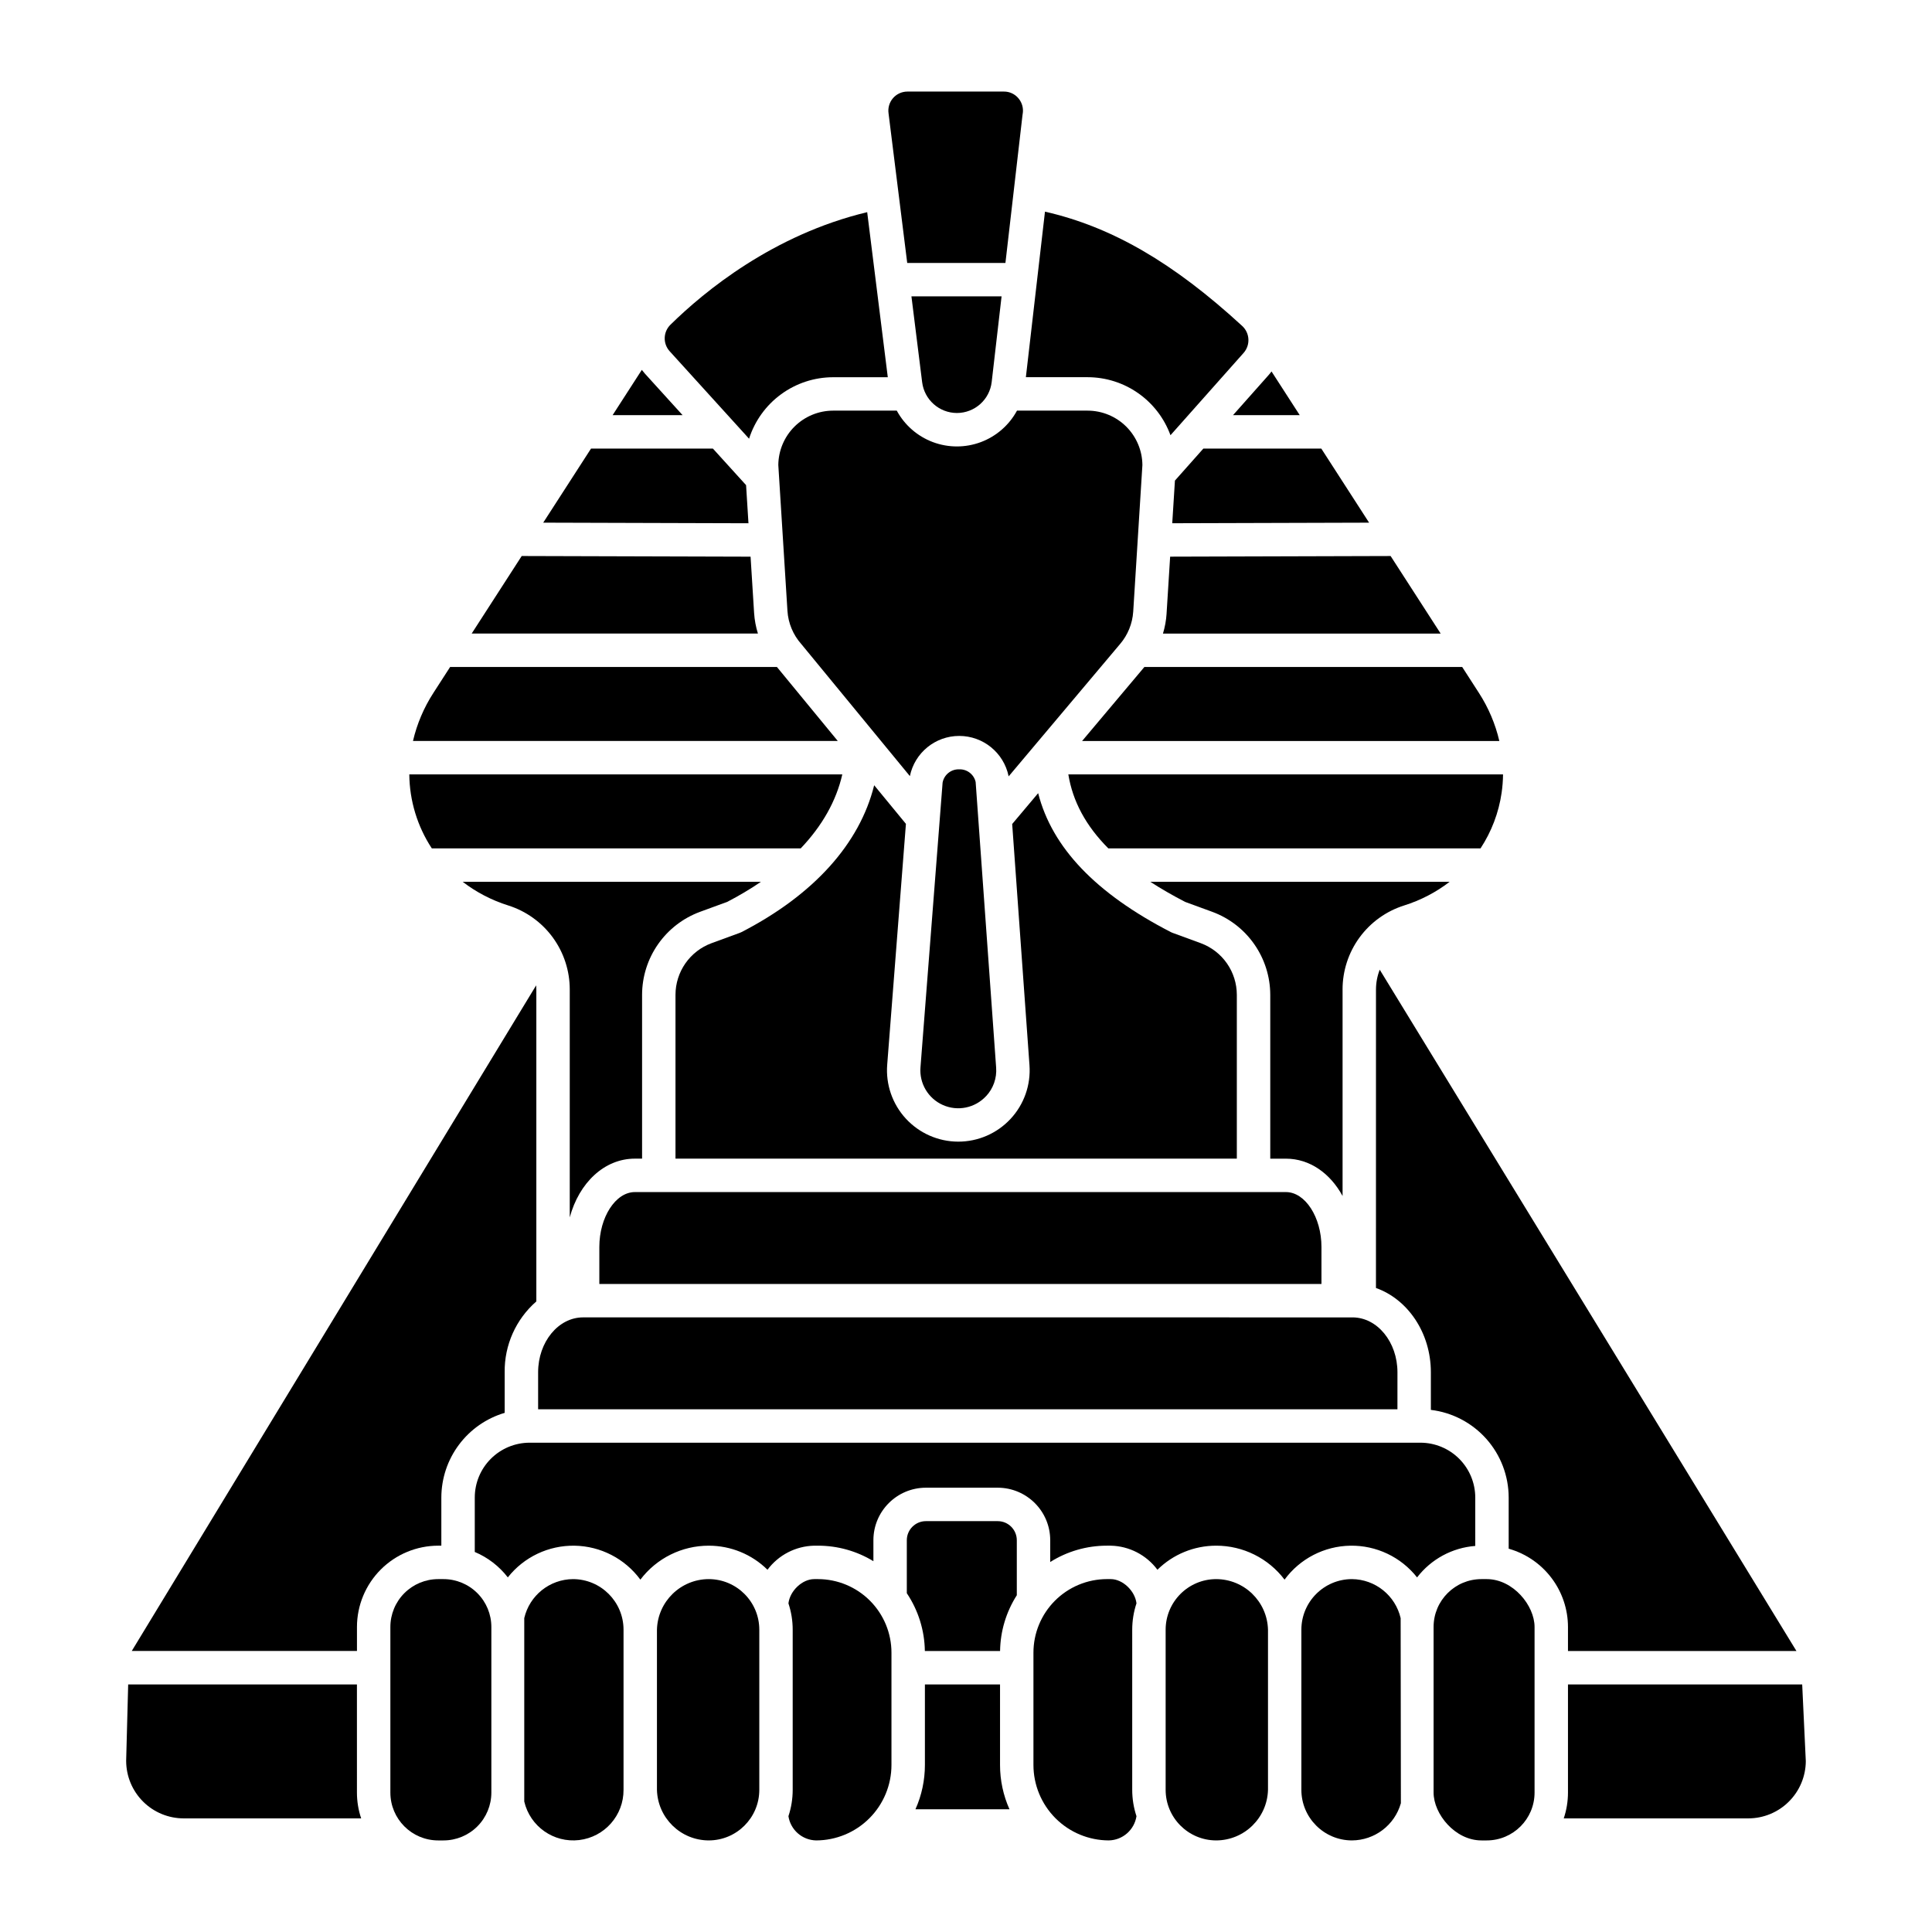
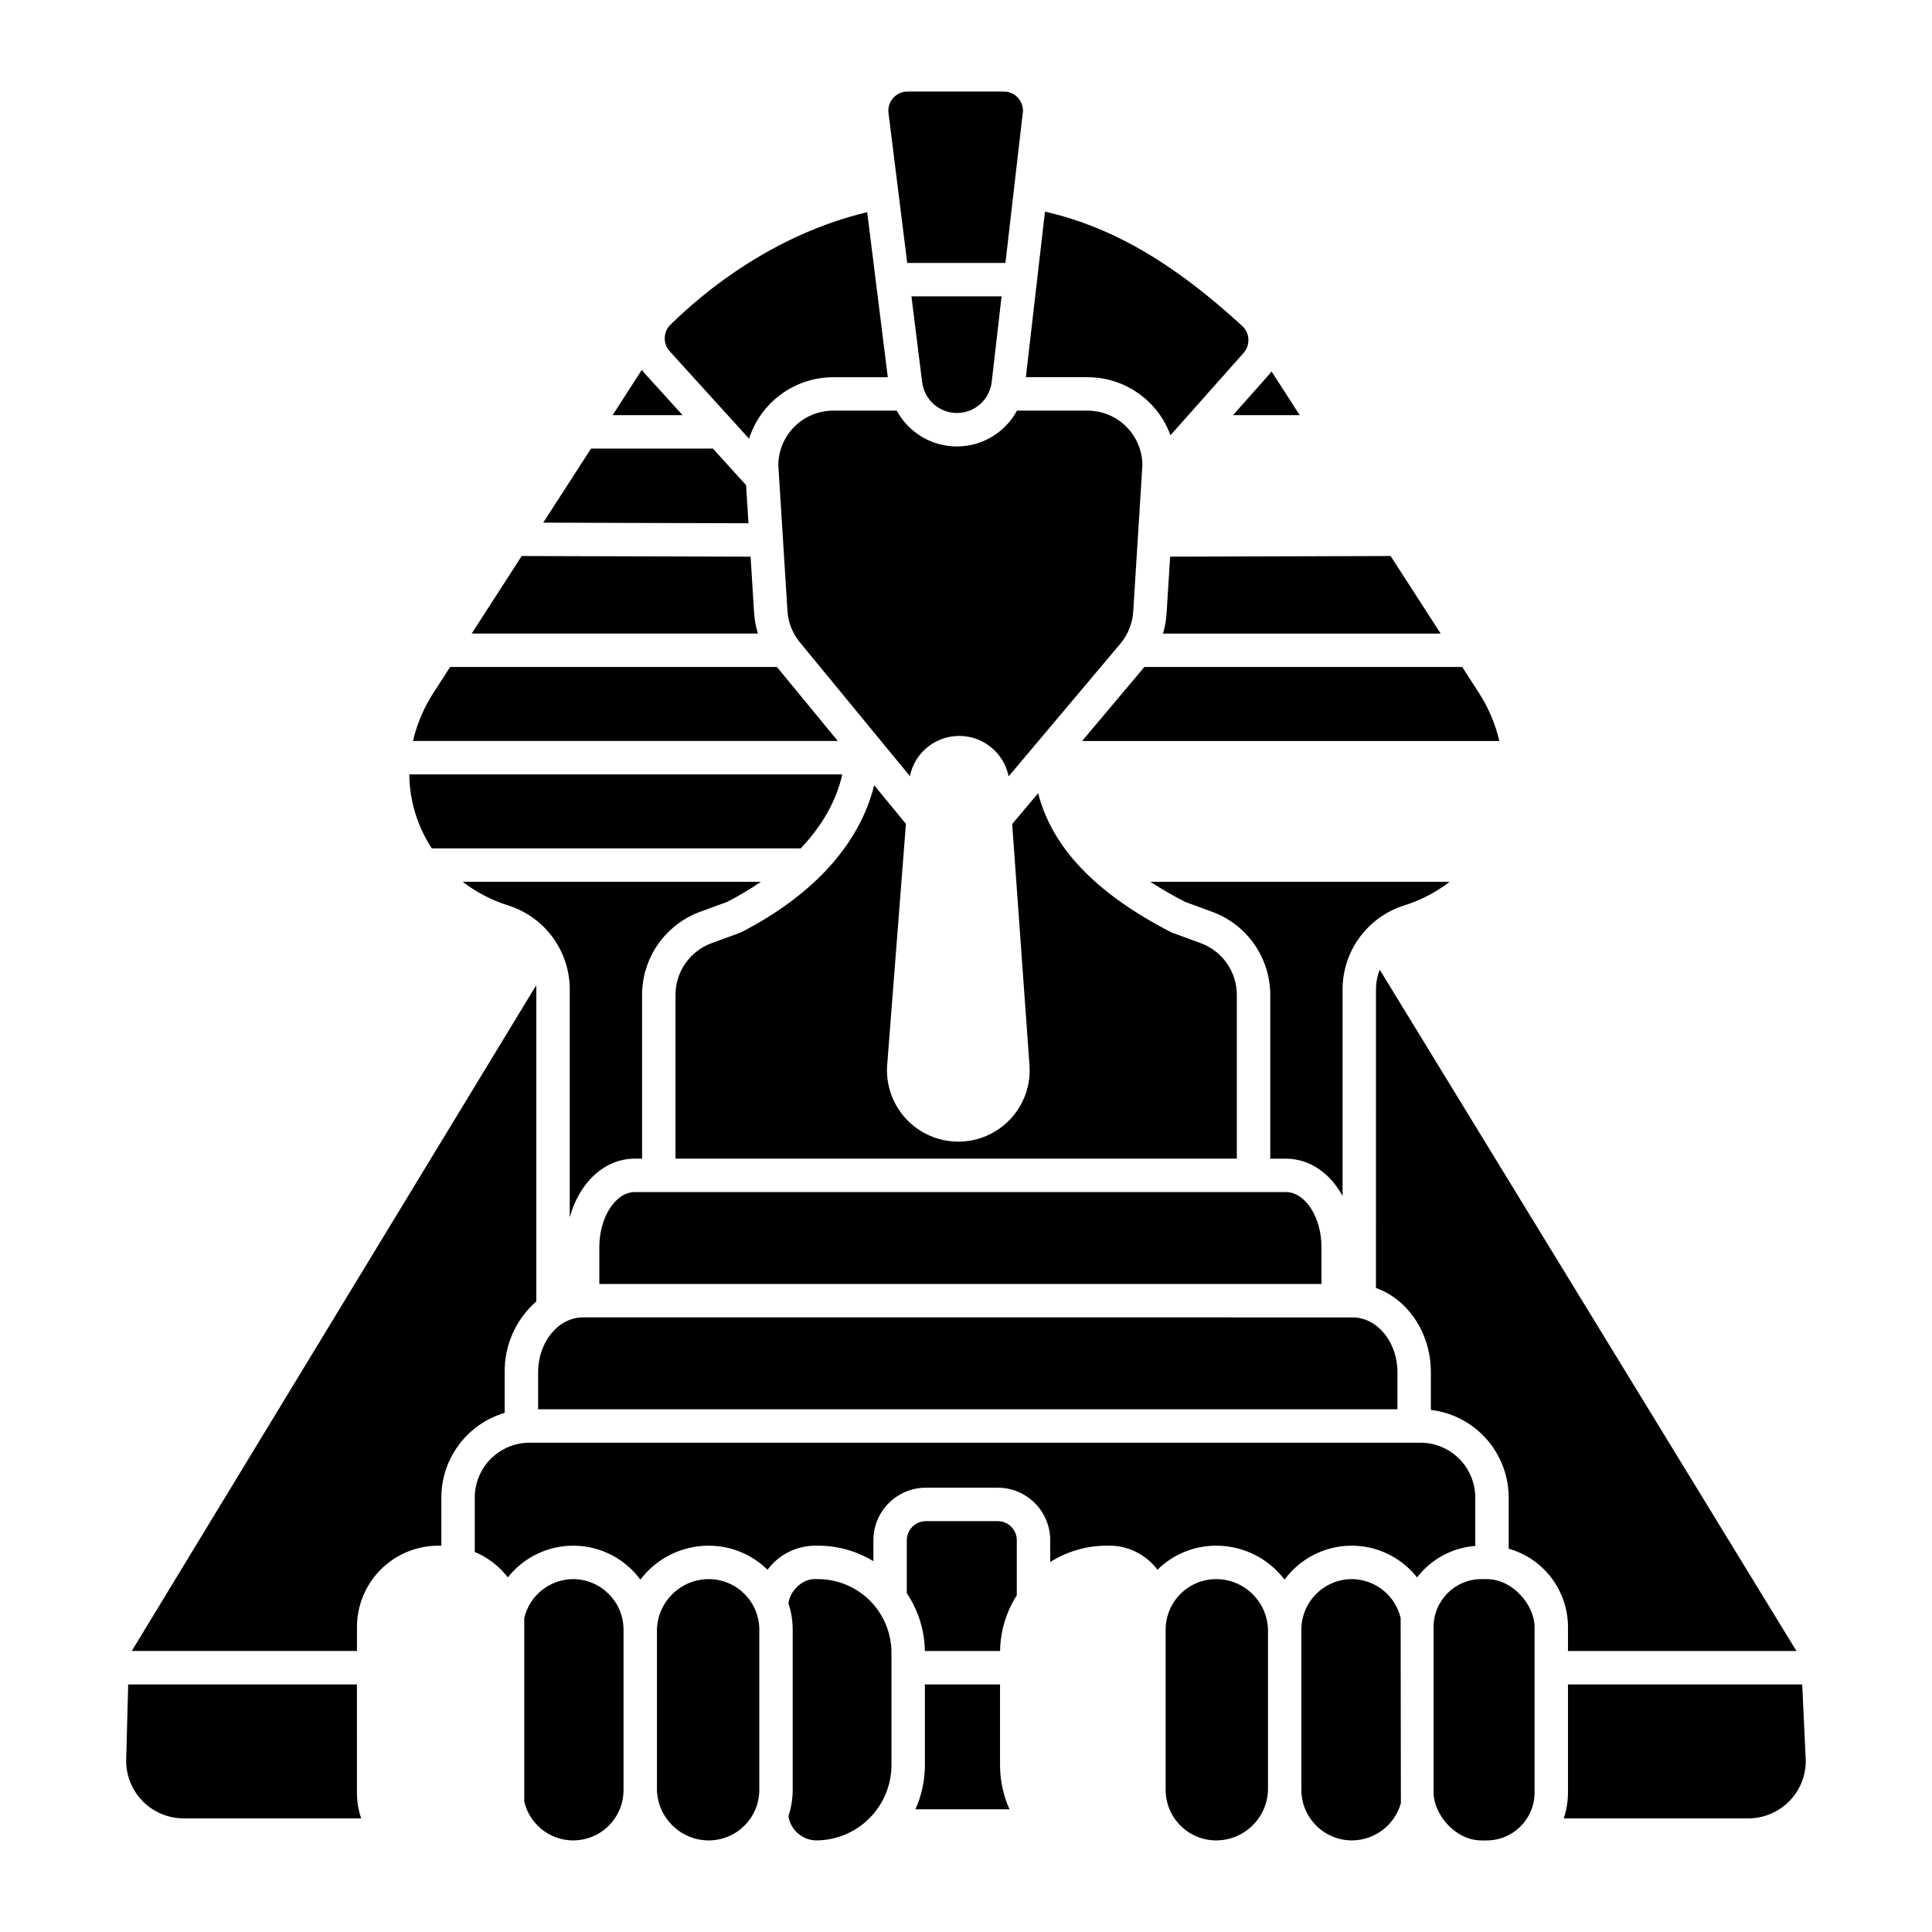
<svg xmlns="http://www.w3.org/2000/svg" fill="#000000" width="800px" height="800px" version="1.1" viewBox="144 144 512 512">
  <g>
    <path d="m480.2 243.39-9.438 10.629h17.68l-7.477-11.582c-0.242 0.324-0.492 0.645-0.766 0.953z" />
    <path d="m454.1 291.52-0.949 15.125h0.004c-0.117 1.781-0.438 3.547-0.957 5.258h73.59l-13.262-20.551z" />
-     <path d="m541.94 354.12c0.238-1.625 0.363-3.258 0.379-4.898h-115.2c1.168 7.16 4.644 13.629 10.598 19.609h98.637c2.914-4.434 4.824-9.457 5.586-14.711z" />
    <path d="m430.77 340.37h110.57c-1.055-4.527-2.887-8.836-5.41-12.738l-4.43-6.871h-84.227z" />
    <path d="m287.96 282.51 54.391 0.16-0.633-10.105-8.793-9.688h-32.297z" />
    <path d="m321.69 230.04c-1.957 1.906-2.055 5.019-0.219 7.043l21.039 23.18c1.508-4.723 4.477-8.848 8.477-11.773 4-2.93 8.824-4.512 13.781-4.519h14.508l-5.461-43.746c-24.941 5.969-43.195 21.035-52.125 29.816z" />
    <path d="m420.93 200.09-5.062 43.871h16.371c4.793 0.008 9.469 1.484 13.395 4.238 3.926 2.75 6.91 6.637 8.555 11.141l19.391-21.828c1.824-2.082 1.66-5.238-0.371-7.117-18.242-16.781-34.562-26.266-52.277-30.305z" />
    <path d="m414.97 174.52c0.012-0.098 0.027-0.191 0.043-0.285 0.273-1.48-0.129-3.004-1.094-4.156-0.949-1.156-2.367-1.824-3.863-1.812h-25.59c-1.465 0.004-2.856 0.641-3.812 1.746-0.957 1.109-1.387 2.574-1.18 4.023l4.949 39.645h26.027z" />
    <path d="m314.09 242.02-7.742 12h18.547l-9.977-10.992c-0.293-0.328-0.57-0.664-0.828-1.008z" />
-     <path d="m405.31 434.51c1.922-2.043 2.891-4.805 2.676-7.602l-5.43-75.68c-0.461-2.016-2.285-3.418-4.352-3.348h-0.059c-2.109-0.051-3.945 1.43-4.344 3.5l-5.863 75.461c-0.348 4.266 2.043 8.281 5.957 10.008 3.914 1.727 8.492 0.785 11.406-2.344z" />
    <path d="m528.17 377.69h-79.32c2.797 1.812 5.867 3.586 9.215 5.32l7.215 2.641c4.496 1.66 8.379 4.656 11.121 8.586 2.746 3.93 4.219 8.605 4.231 13.398v43.426h4.164c6.281 0 11.727 3.871 15 9.891v-54.688h-0.004c-0.008-4.969 1.566-9.812 4.5-13.824 2.934-4.008 7.07-6.981 11.805-8.477 4.363-1.367 8.449-3.492 12.074-6.273z" />
    <path d="m397.59 253.45c4.723-0.008 8.691-3.551 9.223-8.246l2.617-22.672h-23.891l2.84 22.758c0.582 4.648 4.523 8.145 9.211 8.16z" />
    <path d="m350.26 267.24 2.422 38.652c0.207 3.25 1.496 6.34 3.656 8.777 0.039 0.043 0.074 0.086 0.113 0.133l28.676 34.875c1.281-6.199 6.738-10.645 13.066-10.648 6.328-0.004 11.793 4.43 13.09 10.625 0.008 0.031 0.008 0.062 0.012 0.098l29.52-35.059c2.066-2.41 3.293-5.43 3.5-8.598l2.434-38.848v-0.004c-0.031-3.828-1.574-7.488-4.289-10.191-2.719-2.699-6.387-4.219-10.219-4.227h-18.727c-2.082 3.844-5.484 6.805-9.578 8.34-4.098 1.531-8.605 1.531-12.703 0-4.094-1.535-7.496-4.496-9.578-8.34h-16.887c-3.828 0.008-7.496 1.527-10.215 4.227-2.715 2.699-4.258 6.359-4.293 10.188z" />
    <path d="m462.24 393.96-7.477-2.738-0.004 0.004c-0.172-0.066-0.344-0.141-0.508-0.227-19.848-10.242-31.438-22.352-35.129-36.801l-6.883 8.176 4.582 63.895c0.383 5.246-1.441 10.418-5.031 14.266-3.59 3.848-8.621 6.027-13.883 6.012s-10.277-2.227-13.844-6.094c-3.566-3.871-5.359-9.051-4.945-14.297l4.961-63.824-8.414-10.234c-3.828 15.461-15.965 29.016-35.129 38.902-0.168 0.086-0.336 0.16-0.512 0.223l-7.477 2.738c-2.793 1.031-5.207 2.894-6.91 5.336-1.703 2.445-2.621 5.352-2.625 8.328v43.426h148.76v-43.426c-0.004-2.977-0.922-5.883-2.625-8.324-1.707-2.445-4.117-4.305-6.91-5.34z" />
    <path d="m514.34 507.67c0-8.023-5.348-14.547-11.922-14.547l-203.89-0.004c-6.574 0-11.922 6.527-11.922 14.547v9.805l227.73 0.004z" />
    <path d="m302.83 474.46v9.805h191.37v-9.805c0-7.887-4.309-14.547-9.41-14.547h-172.55c-5.102 0-9.41 6.66-9.41 14.547z" />
    <path d="m294.99 406.26v60.359c2.461-9.152 9.164-15.566 17.25-15.566h1.918v-43.426 0.004c0.008-4.793 1.484-9.469 4.227-13.398 2.746-3.93 6.625-6.926 11.121-8.586l7.211-2.641h0.004c3.082-1.594 6.07-3.371 8.941-5.32h-79.047c3.625 2.781 7.711 4.902 12.074 6.269 4.734 1.496 8.871 4.469 11.805 8.48 2.93 4.012 4.508 8.855 4.496 13.824z" />
-     <path d="m462.9 262.88-7.531 8.48-0.711 11.305 52.168-0.152-12.668-19.633z" />
-     <path d="m444.05 575.9c0-2.379 0.379-4.742 1.129-7-0.379-3.277-3.633-6.422-6.828-6.422h-1.02c-5.164 0.012-10.109 2.07-13.758 5.723-3.648 3.656-5.699 8.609-5.699 13.773v29.754-0.004c0 5.301 2.106 10.383 5.848 14.133 3.742 3.75 8.82 5.859 14.121 5.871 3.68-0.07 6.773-2.777 7.336-6.418-0.75-2.258-1.129-4.621-1.129-7z" />
    <path d="m502.26 562.48c-7.394 0.02-13.383 6.023-13.383 13.422v42.41c0 7.398 5.988 13.398 13.383 13.418 6.047-0.023 11.348-4.047 12.988-9.867l-0.062-49.027h0.004c-1.398-6.023-6.742-10.309-12.93-10.355z" />
    <path d="m466.29 562.48c-7.398 0.02-13.383 6.023-13.383 13.422v42.41c0 7.398 5.984 13.398 13.383 13.418 7.461-0.012 13.555-5.961 13.742-13.418v-42.41c-0.188-7.457-6.281-13.41-13.742-13.422z" />
    <path d="m408.42 547.12h-19.066c-2.789 0.012-5.043 2.273-5.039 5.062v14.035c3.043 4.535 4.703 9.855 4.781 15.316h19.934c0.074-5.242 1.609-10.359 4.434-14.777v-14.574c0-2.789-2.254-5.055-5.043-5.062z" />
    <path d="m559.53 590.39v28.66c0 2.324-0.379 4.637-1.121 6.84h48.926c4.023-0.008 7.879-1.605 10.73-4.445 2.852-2.836 4.469-6.688 4.492-10.711l-0.957-20.344z" />
    <path d="m409.02 590.39h-19.91v21.344-0.004c0 4.051-0.852 8.055-2.508 11.75h24.922c-1.652-3.695-2.508-7.699-2.504-11.75z" />
    <path d="m559.53 581.53h60.543l-110.43-180.55c-0.656 1.68-0.992 3.469-0.992 5.273l-0.008 79.078c8.426 2.988 14.551 11.867 14.551 22.328v9.973l0.004 0.004c5.68 0.684 10.918 3.426 14.715 7.707 3.801 4.285 5.898 9.809 5.902 15.531v13.551c4.519 1.277 8.496 3.992 11.332 7.734 2.836 3.738 4.375 8.305 4.383 13z" />
    <path d="m536.6 562.48h1.391c7.004 0 12.684 7.004 12.684 12.684v43.883c0 7.004-5.68 12.684-12.684 12.684h-1.391c-7.004 0-12.684-7.004-12.684-12.684v-43.883c0-7.004 5.68-12.684 12.684-12.684z" />
    <path d="m534.96 540.88c0-3.856-1.527-7.547-4.246-10.277-2.723-2.727-6.414-4.266-10.266-4.273h-236.12c-3.852 0.008-7.543 1.547-10.262 4.273-2.723 2.727-4.25 6.422-4.246 10.277v14.406c3.453 1.449 6.469 3.773 8.758 6.738 4.269-5.41 10.82-8.516 17.711-8.398 6.891 0.117 13.332 3.445 17.418 8.996 4.297-5.68 11.012-9.012 18.133-9 5.82 0 11.41 2.289 15.555 6.379 2.922-3.922 7.488-6.277 12.379-6.379h1.016c5.176-0.004 10.254 1.418 14.672 4.109v-5.555c0-7.676 6.219-13.902 13.895-13.918h19.066c7.676 0.016 13.895 6.238 13.898 13.918v5.777c4.492-2.836 9.699-4.336 15.012-4.332h1.02c4.887 0.102 9.457 2.457 12.379 6.379 4.144-4.09 9.73-6.379 15.555-6.379 7.121-0.012 13.836 3.32 18.133 9 4.082-5.551 10.523-8.879 17.414-8.996 6.891-0.117 13.441 2.992 17.707 8.406 3.723-4.844 9.328-7.875 15.418-8.34z" />
    <path d="m360.79 562.48h-1.016c-3.195 0-6.449 3.148-6.828 6.422l-0.004 0.004c0.75 2.254 1.133 4.617 1.129 6.996v42.41c0.004 2.379-0.379 4.742-1.129 7 0.562 3.637 3.656 6.344 7.336 6.418 5.301-0.012 10.379-2.121 14.121-5.871 3.746-3.75 5.848-8.832 5.848-14.133v-29.75c0-5.164-2.051-10.117-5.699-13.773-3.644-3.652-8.594-5.711-13.758-5.723z" />
    <path d="m258.43 368.83h97.77c5.691-5.981 9.426-12.594 11.02-19.609h-114.75c0.062 6.973 2.137 13.781 5.965 19.609z" />
    <path d="m238.59 590.39h-60.621l-0.539 20.305 0.004-0.004c0.016 4.031 1.625 7.894 4.477 10.742 2.852 2.848 6.719 4.449 10.75 4.457h47.051c-0.742-2.203-1.121-4.516-1.121-6.84z" />
    <path d="m344.86 311.9c-0.555-1.773-0.895-3.606-1.016-5.457l-0.934-14.918-60.652-0.176-13.258 20.551z" />
    <path d="m260.96 553.62v-12.742c0.008-5.055 1.641-9.969 4.668-14.016 3.023-4.047 7.273-7.008 12.117-8.441v-10.754c-0.098-7.188 2.973-14.055 8.391-18.777v-82.633c0-0.379-0.016-0.758-0.047-1.133l-107.17 176.4h59.68v-6.367c0.008-5.711 2.277-11.184 6.316-15.223 4.039-4.039 9.516-6.309 15.227-6.316z" />
    <path d="m258.86 327.62c-2.527 3.902-4.359 8.215-5.414 12.742h112.57l-16.125-19.609h-86.602z" />
-     <path d="m260.14 562.48h1.391c3.363 0 6.59 1.34 8.969 3.719 2.379 2.375 3.715 5.602 3.715 8.969v43.879c0 3.363-1.336 6.59-3.715 8.969s-5.606 3.715-8.969 3.715h-1.395c-7.004 0-12.684-5.68-12.684-12.684v-43.883c0-3.363 1.336-6.59 3.715-8.969 2.379-2.379 5.606-3.715 8.973-3.715z" />
    <path d="m331.84 562.48c-7.461 0.012-13.555 5.961-13.742 13.422v42.41c0.188 7.457 6.281 13.41 13.742 13.418 7.398-0.016 13.387-6.019 13.383-13.418v-42.41c0.004-7.398-5.984-13.402-13.383-13.422z" />
    <path d="m295.86 562.48c-6.18 0.043-11.523 4.316-12.926 10.332v48.605c1.535 6.613 7.801 11.016 14.543 10.219 6.746-0.801 11.812-6.539 11.766-13.328v-42.41c0-7.398-5.988-13.398-13.383-13.418z" />
  </g>
</svg>